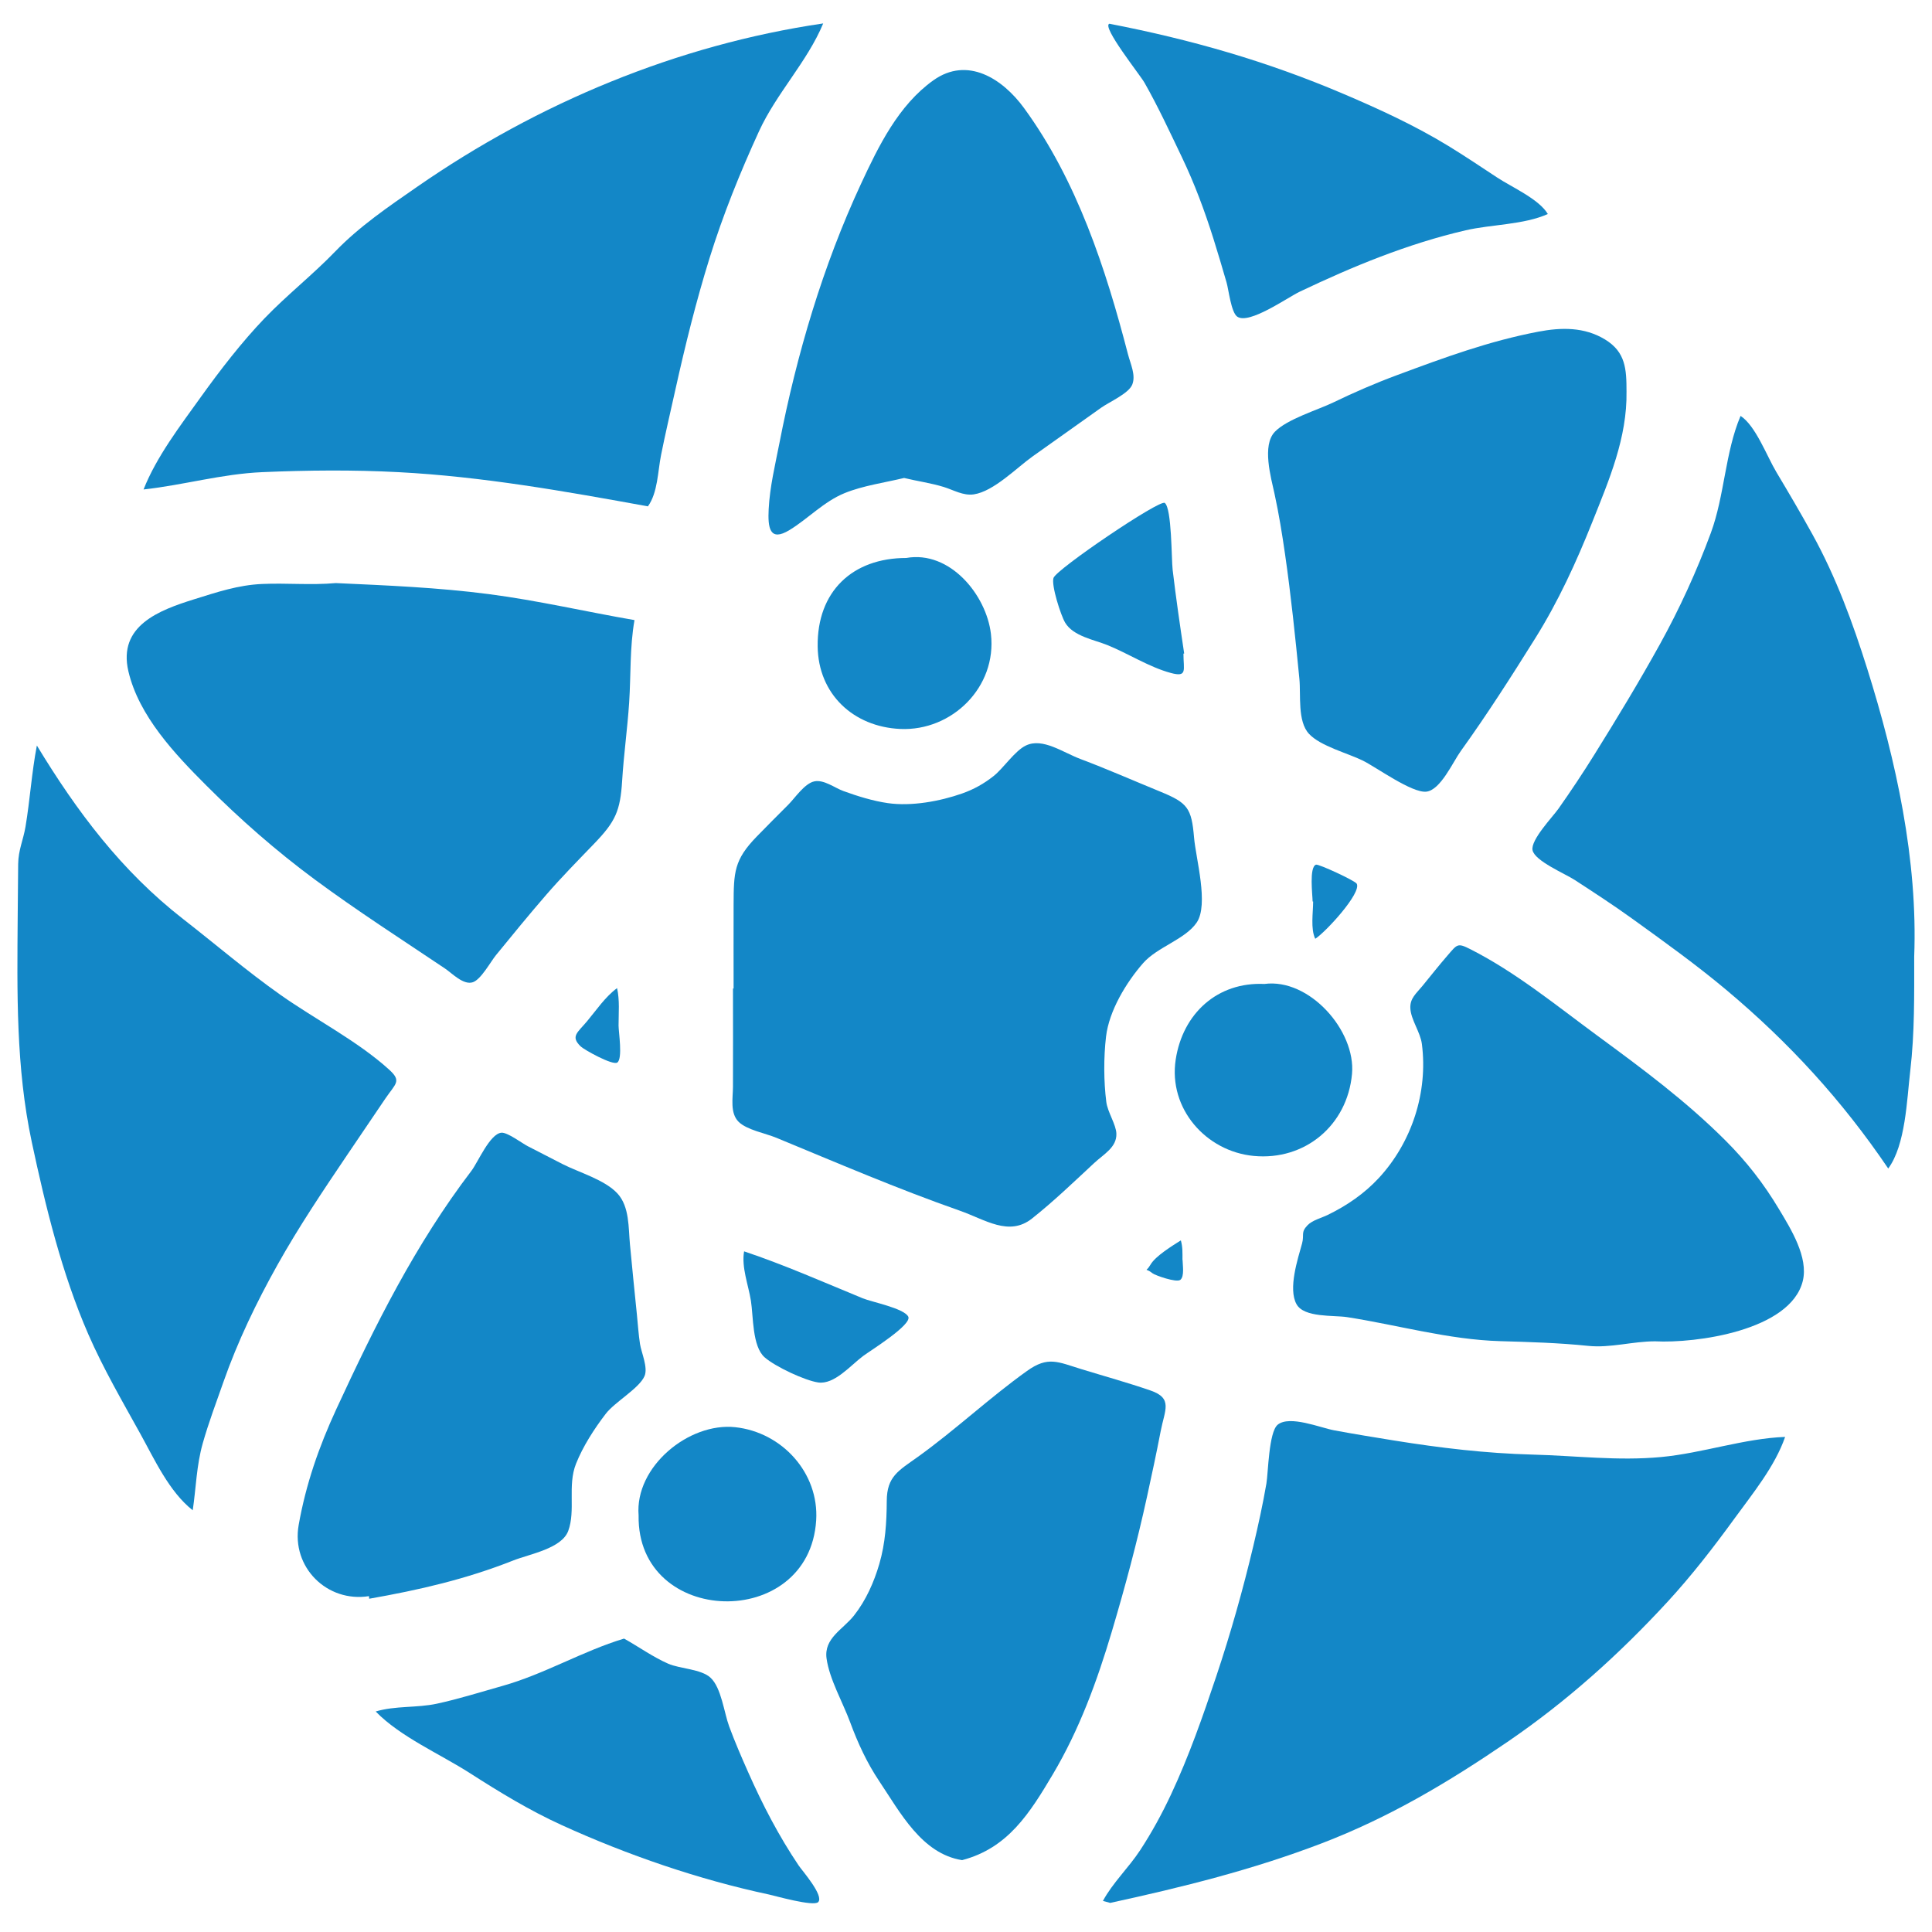
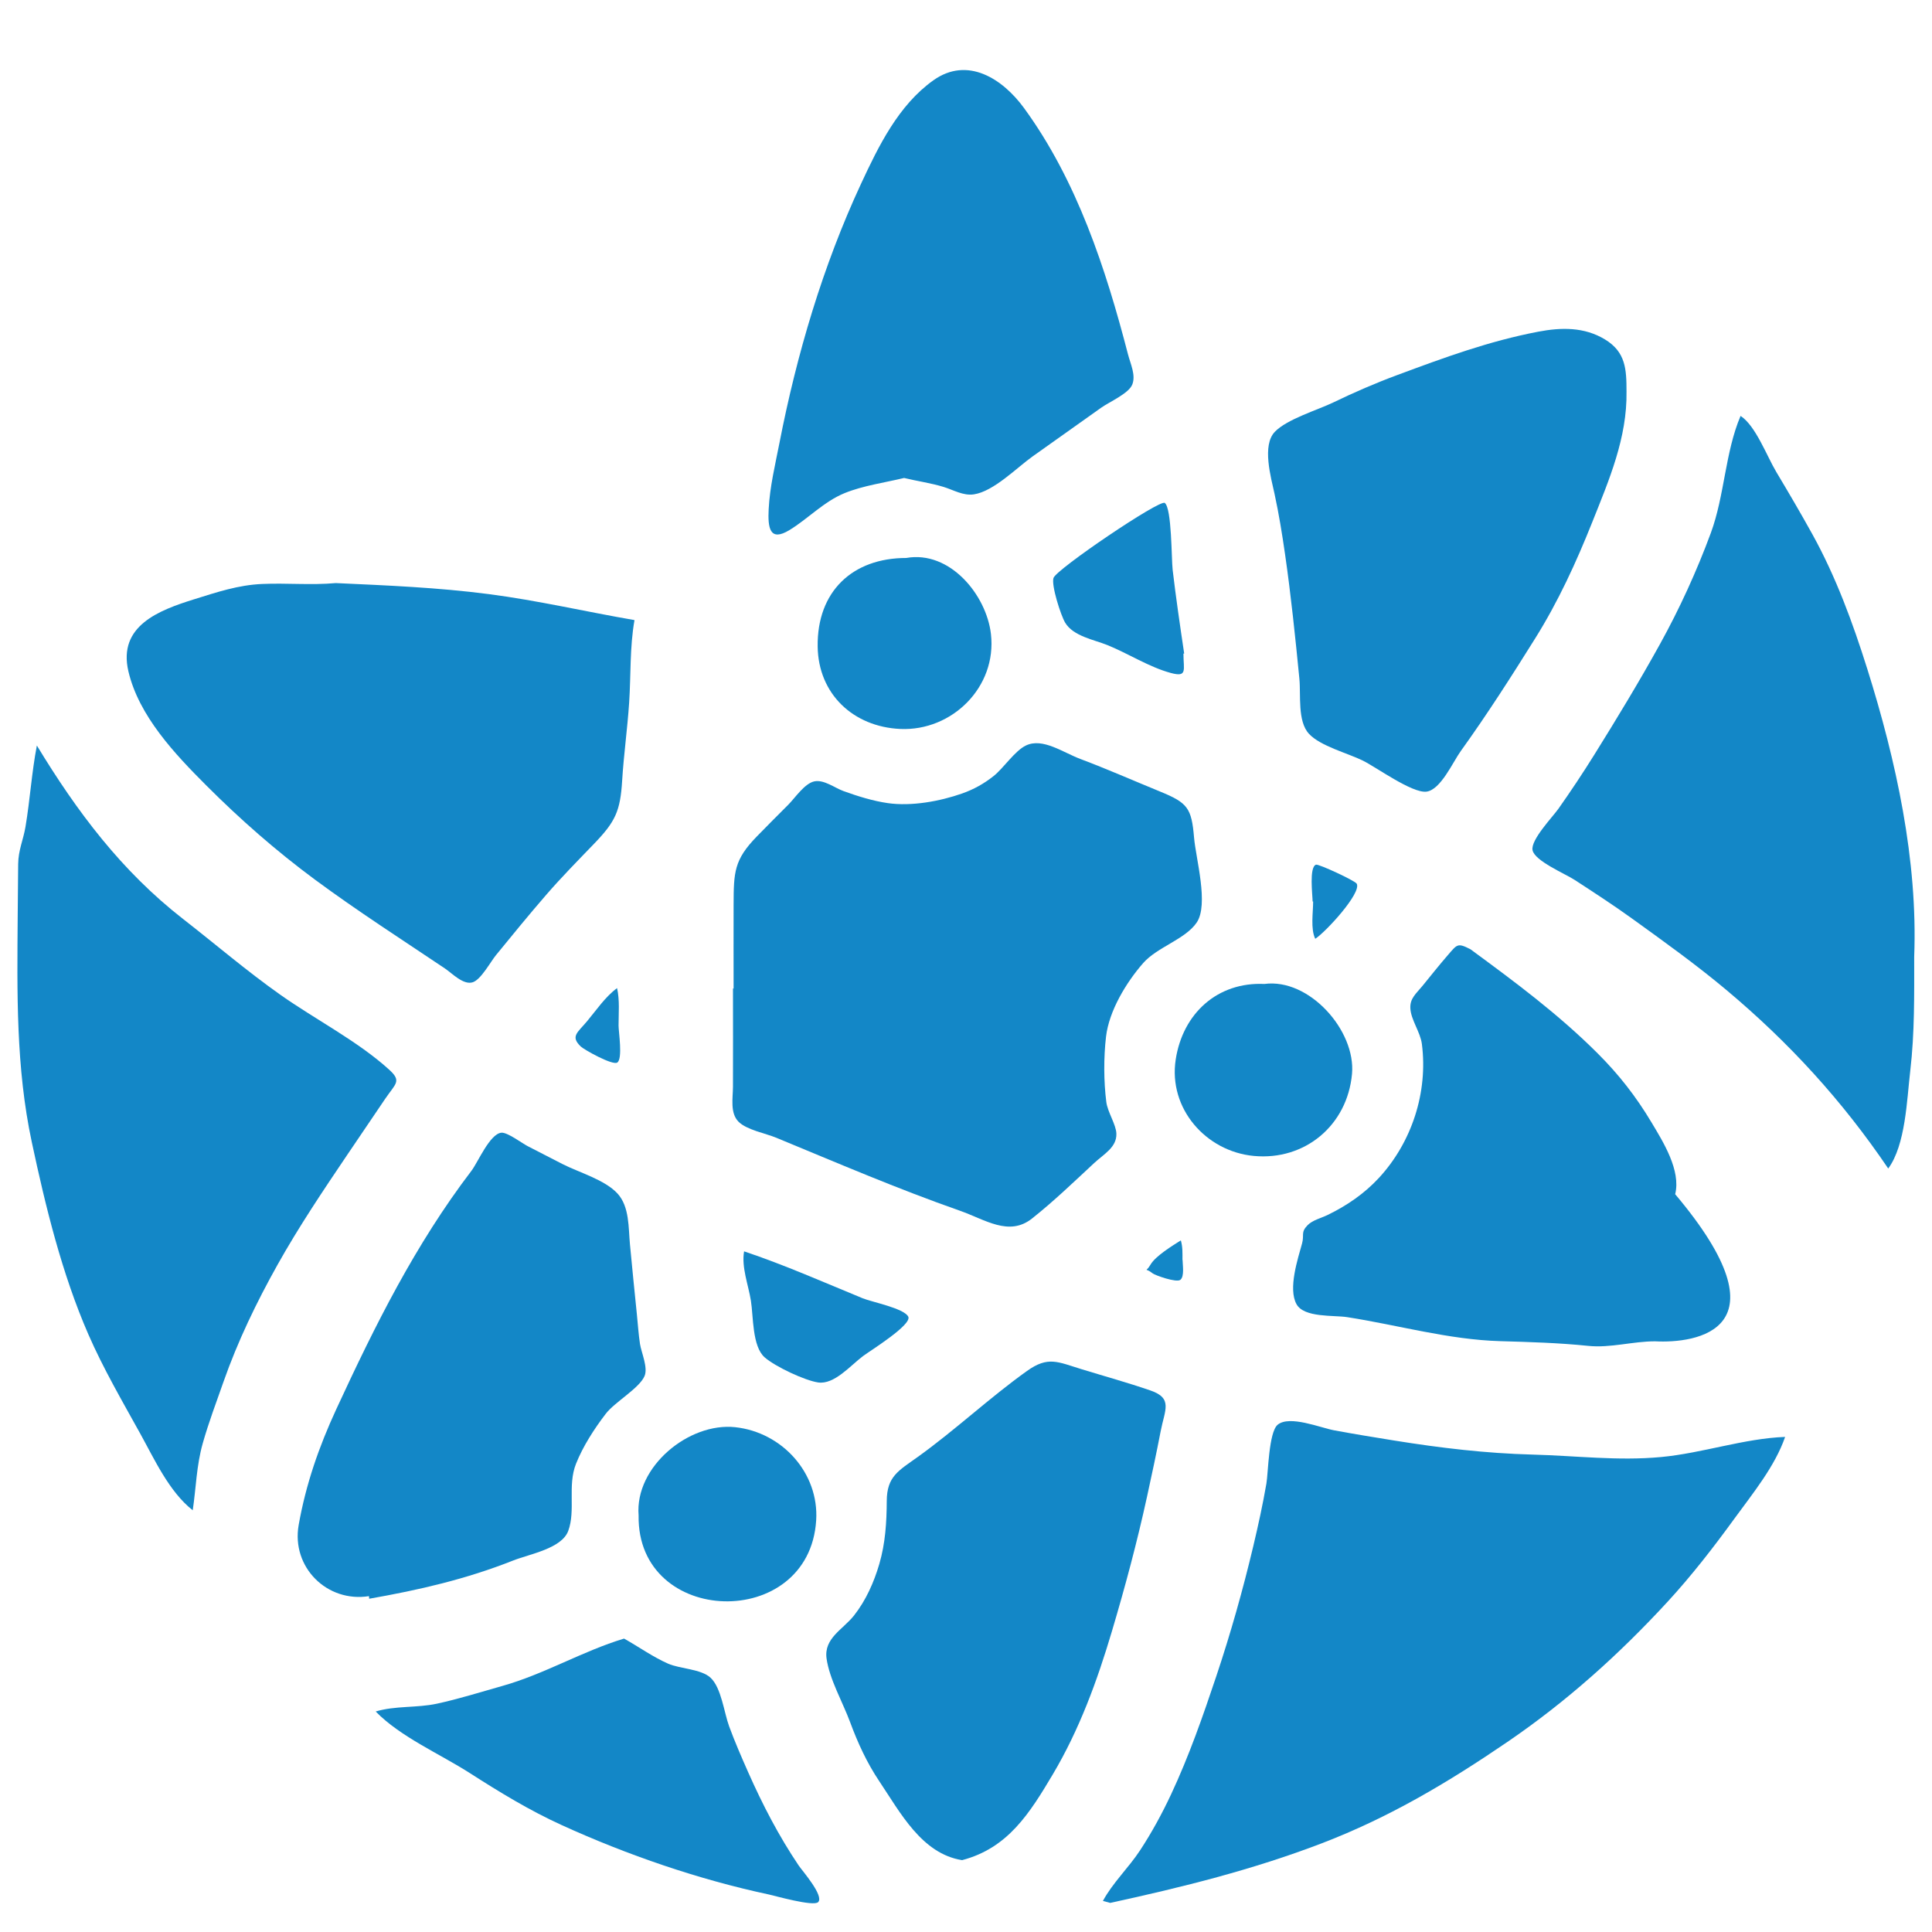
<svg xmlns="http://www.w3.org/2000/svg" version="1.1" id="图层_1" x="0px" y="0px" viewBox="0 0 907.09 907.09" style="enable-background:new 0 0 907.09 907.09;" xml:space="preserve">
  <style type="text/css">
	.st0{fill:#1387C7;}
</style>
  <g>
    <path class="st0" d="M344.43,464.11c0-13.09-0.05-26.19,0-39.28c0.06-15.33,0.17-21.09,10.93-32.13c4.86-4.99,9.77-9.93,14.7-14.84   c3.15-3.14,7.69-10.04,12.27-11c4.49-0.94,9.56,3.05,13.6,4.52c6.6,2.41,13.94,4.69,20.91,5.69c11.05,1.59,24.46-0.85,34.9-4.53   c5.45-1.92,10.18-4.56,14.71-8.14c4.77-3.77,10-11.93,15.3-14.42c7.85-3.68,17.24,3.26,25.53,6.38   c12.63,4.75,25.01,10.21,37.49,15.32c12.84,5.26,14.68,7.7,15.85,21.59c0.83,9.85,7,31.39,1.23,39.88   c-5.36,7.88-18.56,11.5-25.16,19.06c-7.93,9.07-15.98,22.38-17.4,34.49c-1.13,9.66-1.11,21.04,0.13,30.69   c0.61,4.79,4.6,10.59,4.73,14.88c0.19,6.44-5.86,9.54-10.45,13.8c-9.53,8.85-18.96,17.95-29.16,26.03   c-10.84,8.59-21.96,0.51-33.92-3.68c-29.22-10.24-57.57-22.43-86.17-34.25c-4.96-2.05-13.9-3.69-17.7-7.51   c-4.06-4.08-2.65-11.1-2.62-16.34c0.08-15.41,0.01-30.81,0.01-46.22C344.24,464.11,344.34,464.11,344.43,464.11z" />
-     <path class="st0" d="M304.2,237.74c-38.75-7.05-77.72-14-117.13-16.06c-21.3-1.12-42.64-0.92-63.95,0   c-19.05,0.83-36.9,6.06-55.72,8.13c6.07-15.39,17.3-30.01,26.93-43.46c8.96-12.5,19.24-25.83,29.89-36.91   c10.56-10.99,22.6-20.41,33.21-31.41c11.33-11.75,25.02-21.04,38.38-30.3C252.56,48.38,317.99,21.04,386.5,11   c-7.43,17.93-21.99,32.82-30.16,50.67c-8.93,19.5-16.88,39.18-23.25,59.67c-6.29,20.24-11.37,40.78-15.96,61.47   c-2.27,10.23-4.68,20.46-6.74,30.73C308.83,221.29,308.85,231.3,304.2,237.74z" />
    <path class="st0" d="M521.24,893.43c-1.25-0.34-2.33-0.63-3.41-0.93c4.55-8.46,12.13-15.64,17.45-23.76   c5.49-8.37,10.3-17.19,14.54-26.25c8.4-17.92,14.99-36.8,21.26-55.55c6.73-20.12,12.47-40.46,17.37-61.1   c2.31-9.73,4.44-19.46,6.14-29.31c0.85-4.93,1.08-24.14,5.29-27.61c5.57-4.59,20.06,1.43,26.52,2.63   c9.38,1.74,18.8,3.27,28.22,4.79c21.64,3.48,43.04,6.03,64.97,6.6c20.32,0.53,39.98,3.05,60.3,1.15c19.43-1.82,39-8.74,58.24-9.45   c-4.78,13.84-15.25,26.6-23.82,38.38c-9.81,13.49-20.05,26.72-31.35,39c-22.8,24.76-47.44,46.87-75.22,65.83   c-27.92,19.05-55.43,35.42-87.05,47.55C588.18,877.86,555.18,886.05,521.24,893.43z" />
    <path class="st0" d="M898.73,449.18c0,17.92,0.24,35.75-1.85,53.59c-1.61,13.73-2.18,34.73-10.34,45.86   c-21.57-31.87-46.56-59.17-76.08-83.9c-14.2-11.9-29.28-22.7-44.3-33.53c-8.74-6.3-17.8-12.18-26.83-18.06   c-4.5-2.93-18.77-8.9-19.79-13.97c-0.97-4.83,9.49-15.67,12.15-19.45c5.86-8.32,11.49-16.77,16.87-25.41   c10.63-17.05,21.09-34.31,30.81-51.89c9.2-16.64,17.29-34.33,23.87-52.17c6.49-17.6,6.7-37.91,13.97-54.98   c7.11,4.65,12.34,18.91,16.77,26.32c5.78,9.66,11.48,19.37,16.93,29.22c11.06,19.99,18.96,41.52,25.8,63.28   C890.24,357.12,900.46,403.85,898.73,449.18z" />
    <path class="st0" d="M17.31,350.03c18.79,30.99,39.75,58.94,68.62,81.42c15.31,11.92,29.83,24.4,45.72,35.62   c16.29,11.5,36.42,21.81,51.09,35.17c5.96,5.43,2.99,6.47-1.83,13.57c-6.01,8.84-11.99,17.69-17.97,26.54   c-11.39,16.87-22.7,33.71-32.65,51.49c-9.91,17.71-18.65,35.82-25.38,54.98c-3.35,9.53-6.95,19.07-9.71,28.8   c-2.97,10.47-3.13,20.79-4.71,31.47c-11.05-8.69-17.91-23.81-24.59-35.89c-8.47-15.31-17.43-30.69-24.43-46.74   c-12.41-28.47-20.09-59.97-26.55-90.25c-7.49-35.1-6.88-70.38-6.61-106.08c0.06-8.15,0.13-16.3,0.22-24.45   c0.08-6.62,2.4-11.29,3.44-17.5C14.11,375.44,14.87,362.67,17.31,350.03z" />
    <path class="st0" d="M157.65,273.76c24.09,1.1,47.89,2.07,71.84,5.18c23.05,2.99,45.55,8.26,68.41,12.2   c-2.27,12.89-1.65,25.76-2.51,38.79c-0.81,12.2-2.53,24.32-3.28,36.54c-0.88,14.32-3.13,19.24-13.13,29.62   c-7.63,7.93-15.34,15.73-22.55,24.06c-8.04,9.28-15.81,18.79-23.57,28.3c-2.51,3.07-6.99,11.4-10.83,12.71   c-4.42,1.51-9.75-4.18-13.08-6.42c-20.48-13.75-41.23-27.08-61.07-41.74c-18.21-13.46-35.03-28.22-51.03-44.23   c-14.69-14.7-31.69-32.62-36.58-53.64c-4.96-21.36,14.44-28.63,30.91-33.77c10.69-3.33,20.66-6.7,31.95-7.18   C134.63,273.67,146.14,274.81,157.65,273.76z" />
-     <path class="st0" d="M777.07,629.76c-10.55,0-20.97,3.21-31.36,2.14c-13.91-1.43-27.4-1.81-41.4-2.22   c-24.24-0.7-48.02-7.58-71.88-11.28c-6.27-0.97-20.15,0.34-23.7-6.06c-4.05-7.3,0.63-21.35,2.6-28.52   c1.11-4.05-0.72-5.14,2.55-8.54c2.31-2.4,6.51-3.42,9.42-4.83c9.01-4.37,17.25-10,24.08-17.38c15.47-16.73,23.13-40.23,20.21-62.89   c-0.73-5.66-5.19-11.41-5.42-16.84c-0.21-4.65,2.74-6.84,5.75-10.52c3.89-4.76,7.71-9.61,11.74-14.25c4.55-5.24,4.61-6,10.71-2.9   c21.45,10.88,40.61,26.63,59.9,40.8c20.94,15.37,41.31,30.49,59.75,48.9c9.98,9.96,18.02,20.27,25.26,32.38   c5.46,9.12,13.92,22.56,11.13,33.74C840.58,624.83,795.96,630.77,777.07,629.76z" />
+     <path class="st0" d="M777.07,629.76c-10.55,0-20.97,3.21-31.36,2.14c-13.91-1.43-27.4-1.81-41.4-2.22   c-24.24-0.7-48.02-7.58-71.88-11.28c-6.27-0.97-20.15,0.34-23.7-6.06c-4.05-7.3,0.63-21.35,2.6-28.52   c1.11-4.05-0.72-5.14,2.55-8.54c2.31-2.4,6.51-3.42,9.42-4.83c9.01-4.37,17.25-10,24.08-17.38c15.47-16.73,23.13-40.23,20.21-62.89   c-0.73-5.66-5.19-11.41-5.42-16.84c-0.21-4.65,2.74-6.84,5.75-10.52c3.89-4.76,7.71-9.61,11.74-14.25c4.55-5.24,4.61-6,10.71-2.9   c20.94,15.37,41.31,30.49,59.75,48.9c9.98,9.96,18.02,20.27,25.26,32.38   c5.46,9.12,13.92,22.56,11.13,33.74C840.58,624.83,795.96,630.77,777.07,629.76z" />
    <path class="st0" d="M763.66,183.82c0.35,21.72-8.18,41.5-16.06,61.27c-7.56,18.94-15.94,37.23-26.76,54.55   c-11.24,17.98-22.6,35.76-34.99,52.98c-3.73,5.18-9.48,18.31-16.17,19.07c-6.73,0.77-23.63-11.54-29.82-14.58   c-7.22-3.55-19.89-6.77-25.28-12.57c-5.49-5.91-3.76-18.21-4.51-25.86c-1.92-19.56-3.92-39.01-6.73-58.47   c-1.37-9.51-2.89-18.9-4.92-28.26c-1.69-7.77-6.02-22.85,0.14-29.23c5.77-5.97,20.08-10.21,27.51-13.8   c9.79-4.73,19.72-9.04,29.92-12.82c22.06-8.2,43.01-15.92,66.19-20.36c10.82-2.07,21.67-2.28,31.4,3.65   C763.27,165.28,763.66,173.33,763.66,183.82z" />
    <path class="st0" d="M451.71,873.35c-18.92-2.98-29.02-22.34-38.89-37.06c-5.8-8.65-10.07-17.94-13.67-27.69   c-3.44-9.32-9.71-20.18-11.07-29.9c-1.34-9.57,7.74-13.67,12.91-20.24c5.58-7.08,9.36-15.62,11.87-24.22   c2.82-9.68,3.43-19.49,3.48-29.5c0.05-11.58,5.52-14.22,14.57-20.71c17.69-12.7,33.58-27.71,51.28-40.36   c9.88-7.06,14.38-4.27,25.55-0.84c10.78,3.31,21.72,6.33,32.38,10c10.72,3.68,6.74,9.15,4.82,19.15   c-1.97,10.25-4.16,20.45-6.39,30.65c-4.65,21.33-10.3,42.4-16.52,63.33c-6.94,23.35-15.27,46.12-27.74,67.13   C483.4,851.42,473.19,867.73,451.71,873.35z" />
    <path class="st0" d="M424.48,224.41c-9.04,2.19-19.27,3.58-27.92,7.11c-9.78,3.99-17.03,11.93-25.88,17.34   c-9.33,5.7-10.23-1.09-9.78-9.82c0.55-10.58,3.03-20.67,5.05-31.02c8.1-41.59,20.41-83.23,38.29-121.69   c8.24-17.72,17.58-36.95,34.01-48.64c16.01-11.38,32.49-0.72,42.53,13.03c24.84,34.03,38.35,75.28,48.83,115.67   c1.18,4.54,3.74,9.72,2.01,14.14c-1.65,4.23-10.83,8.2-14.62,10.9c-10.7,7.63-21.42,15.23-32.14,22.83   c-7.44,5.28-18.28,16.46-27.65,17.85c-4.96,0.73-9.48-2.04-14.1-3.47C437.02,226.77,430.67,225.92,424.48,224.41z" />
    <path class="st0" d="M173.23,749.4c-19.61,3.13-36.51-13.53-33-33.41c3.37-19.06,9.47-36.65,17.69-54.43   c18.19-39.34,37.07-77.28,63.42-111.85c3.07-4.03,8.62-17.35,14.05-17.89c2.81-0.28,9.73,4.95,12.33,6.29   c5.47,2.81,10.93,5.65,16.41,8.44c7.67,3.91,19.84,7.34,25.79,13.82c5.68,6.19,5.11,16.09,5.85,23.88   c1.03,10.92,2.12,21.84,3.24,32.75c0.48,4.66,0.77,9.4,1.48,14.02c0.62,4,3.86,11.08,2.12,15.07   c-2.54,5.82-13.96,12.13-18.24,17.74c-5.38,7.03-10.66,15.2-13.94,23.45c-4.05,10.2-0.09,21.84-3.63,31.47   c-3.06,8.33-18.16,10.87-25.84,13.91c-22.27,8.81-44.09,13.82-67.62,17.96C173.3,750.23,173.27,749.81,173.23,749.4z" />
-     <path class="st0" d="M520.85,11.14c38.42,7.45,73.87,17.58,109.92,32.94c16.91,7.2,33.6,14.88,49.31,24.48   c7.79,4.76,15.37,9.87,22.99,14.88c6.68,4.4,19.49,10.01,23.65,17.04c-11.3,5.08-26.51,4.85-38.58,7.65   c-13.6,3.15-26.93,7.42-39.97,12.38c-12.87,4.9-25.45,10.5-37.88,16.41c-5.83,2.77-23.9,15.66-29.42,11.73   c-2.86-2.04-4.02-12.7-4.99-16.03c-2-6.86-4.01-13.72-6.16-20.54c-4.13-13.1-8.88-25.88-14.81-38.27   c-5.6-11.69-11.14-23.68-17.54-34.94C535.29,35.17,517.15,12.51,520.85,11.14z" />
    <path class="st0" d="M293,769.33c6.86,3.83,13.57,8.66,20.75,11.8c5.51,2.41,15.47,2.46,19.89,6.6c5.05,4.74,6.31,16.32,8.7,22.81   c2.68,7.26,5.76,14.37,8.9,21.45c6.82,15.37,14.37,29.96,23.77,43.91c1.55,2.31,12.07,14.26,9.11,17.17   c-2.22,2.18-20.51-3.04-23.07-3.58c-33.01-7.03-66.51-18.56-97.21-32.54c-15.22-6.93-29.23-15.48-43.28-24.49   c-14.01-8.98-32.59-16.99-44.17-28.9c9.15-2.77,19.29-1.63,28.71-3.66c10.32-2.22,20.54-5.47,30.7-8.32   C255.67,786,273.49,775.21,293,769.33z" />
    <path class="st0" d="M299.83,711.51c-1.86-22.9,23.64-43.77,45.37-41.43c21.97,2.36,39.4,21.5,38,43.75   C379.93,765.97,299,763.79,299.83,711.51z" />
    <path class="st0" d="M593.63,461.98c21.03-2.83,43,21.87,41.15,42.23c-2.2,24.17-22.15,40.8-46.16,38.51   c-22.37-2.14-40.14-22.19-36.62-45.23C555.31,475.78,571.67,460.95,593.63,461.98z" />
    <path class="st0" d="M425.5,261.97c20.45-3.63,37.62,17.33,39.75,35.68c2.89,24.92-18.3,45.7-42.58,44.6   c-22.06-1-38.51-16.44-38.77-38.77C383.59,277.65,400.29,261.97,425.5,261.97z" />
    <path class="st0" d="M555.64,306.89c0,7.67,1.99,11.21-5.91,9.08c-10.17-2.74-20.04-9.15-29.81-13.1   c-6.22-2.51-15.99-4.15-19.8-10.49c-2.08-3.46-6.61-17.62-5.49-21.04c1.33-4.08,49.89-36.98,52.24-35.21   c3.33,2.52,3.11,26.44,3.7,31.43c1.55,13.13,3.46,26.18,5.41,39.25C555.87,306.84,555.75,306.86,555.64,306.89z" />
    <path class="st0" d="M349.36,587.52c18.92,6.35,37.19,14.42,55.64,22.02c4.27,1.76,19.28,4.66,21.42,8.6   c2.04,3.75-17.89,16.05-21.21,18.54c-5.94,4.45-13.5,13.51-21.11,12.39c-6.23-0.92-20.04-7.38-25.07-11.77   c-5.91-5.16-5.29-19.23-6.48-26.63C351.35,603.2,348.06,594.96,349.36,587.52z" />
    <path class="st0" d="M290.42,481.51c0,2.97,2.03,15.56-0.6,17.36c-2.17,1.48-15.57-6.01-17.16-7.54   c-4.96-4.77-1.49-6.51,2.94-11.81c4.4-5.26,8.59-11.54,14.12-15.59C291.01,469.63,290.42,475.68,290.42,481.51z" />
    <path class="st0" d="M616.28,423.25c0-2.81-1.72-16.13,1.59-17.28c1.21-0.42,18.35,7.53,19.12,8.93   c2.37,4.33-14.52,22.68-19.47,25.87c-2.27-4.69-0.99-12.31-0.99-17.52C616.45,423.25,616.37,423.25,616.28,423.25z" />
    <path class="st0" d="M555.23,591.54c0,2.22,0.98,7.77-1.06,9.36c-1.85,1.44-11.87-2.16-12.95-3.02c-3.96-3.14-3.44,0.02-1.04-4.13   c2.35-4.05,10.32-8.9,14.24-11.39c0.89,3.18,0.76,5.89,0.76,9.18C555.19,591.54,555.21,591.54,555.23,591.54z" />
  </g>
</svg>